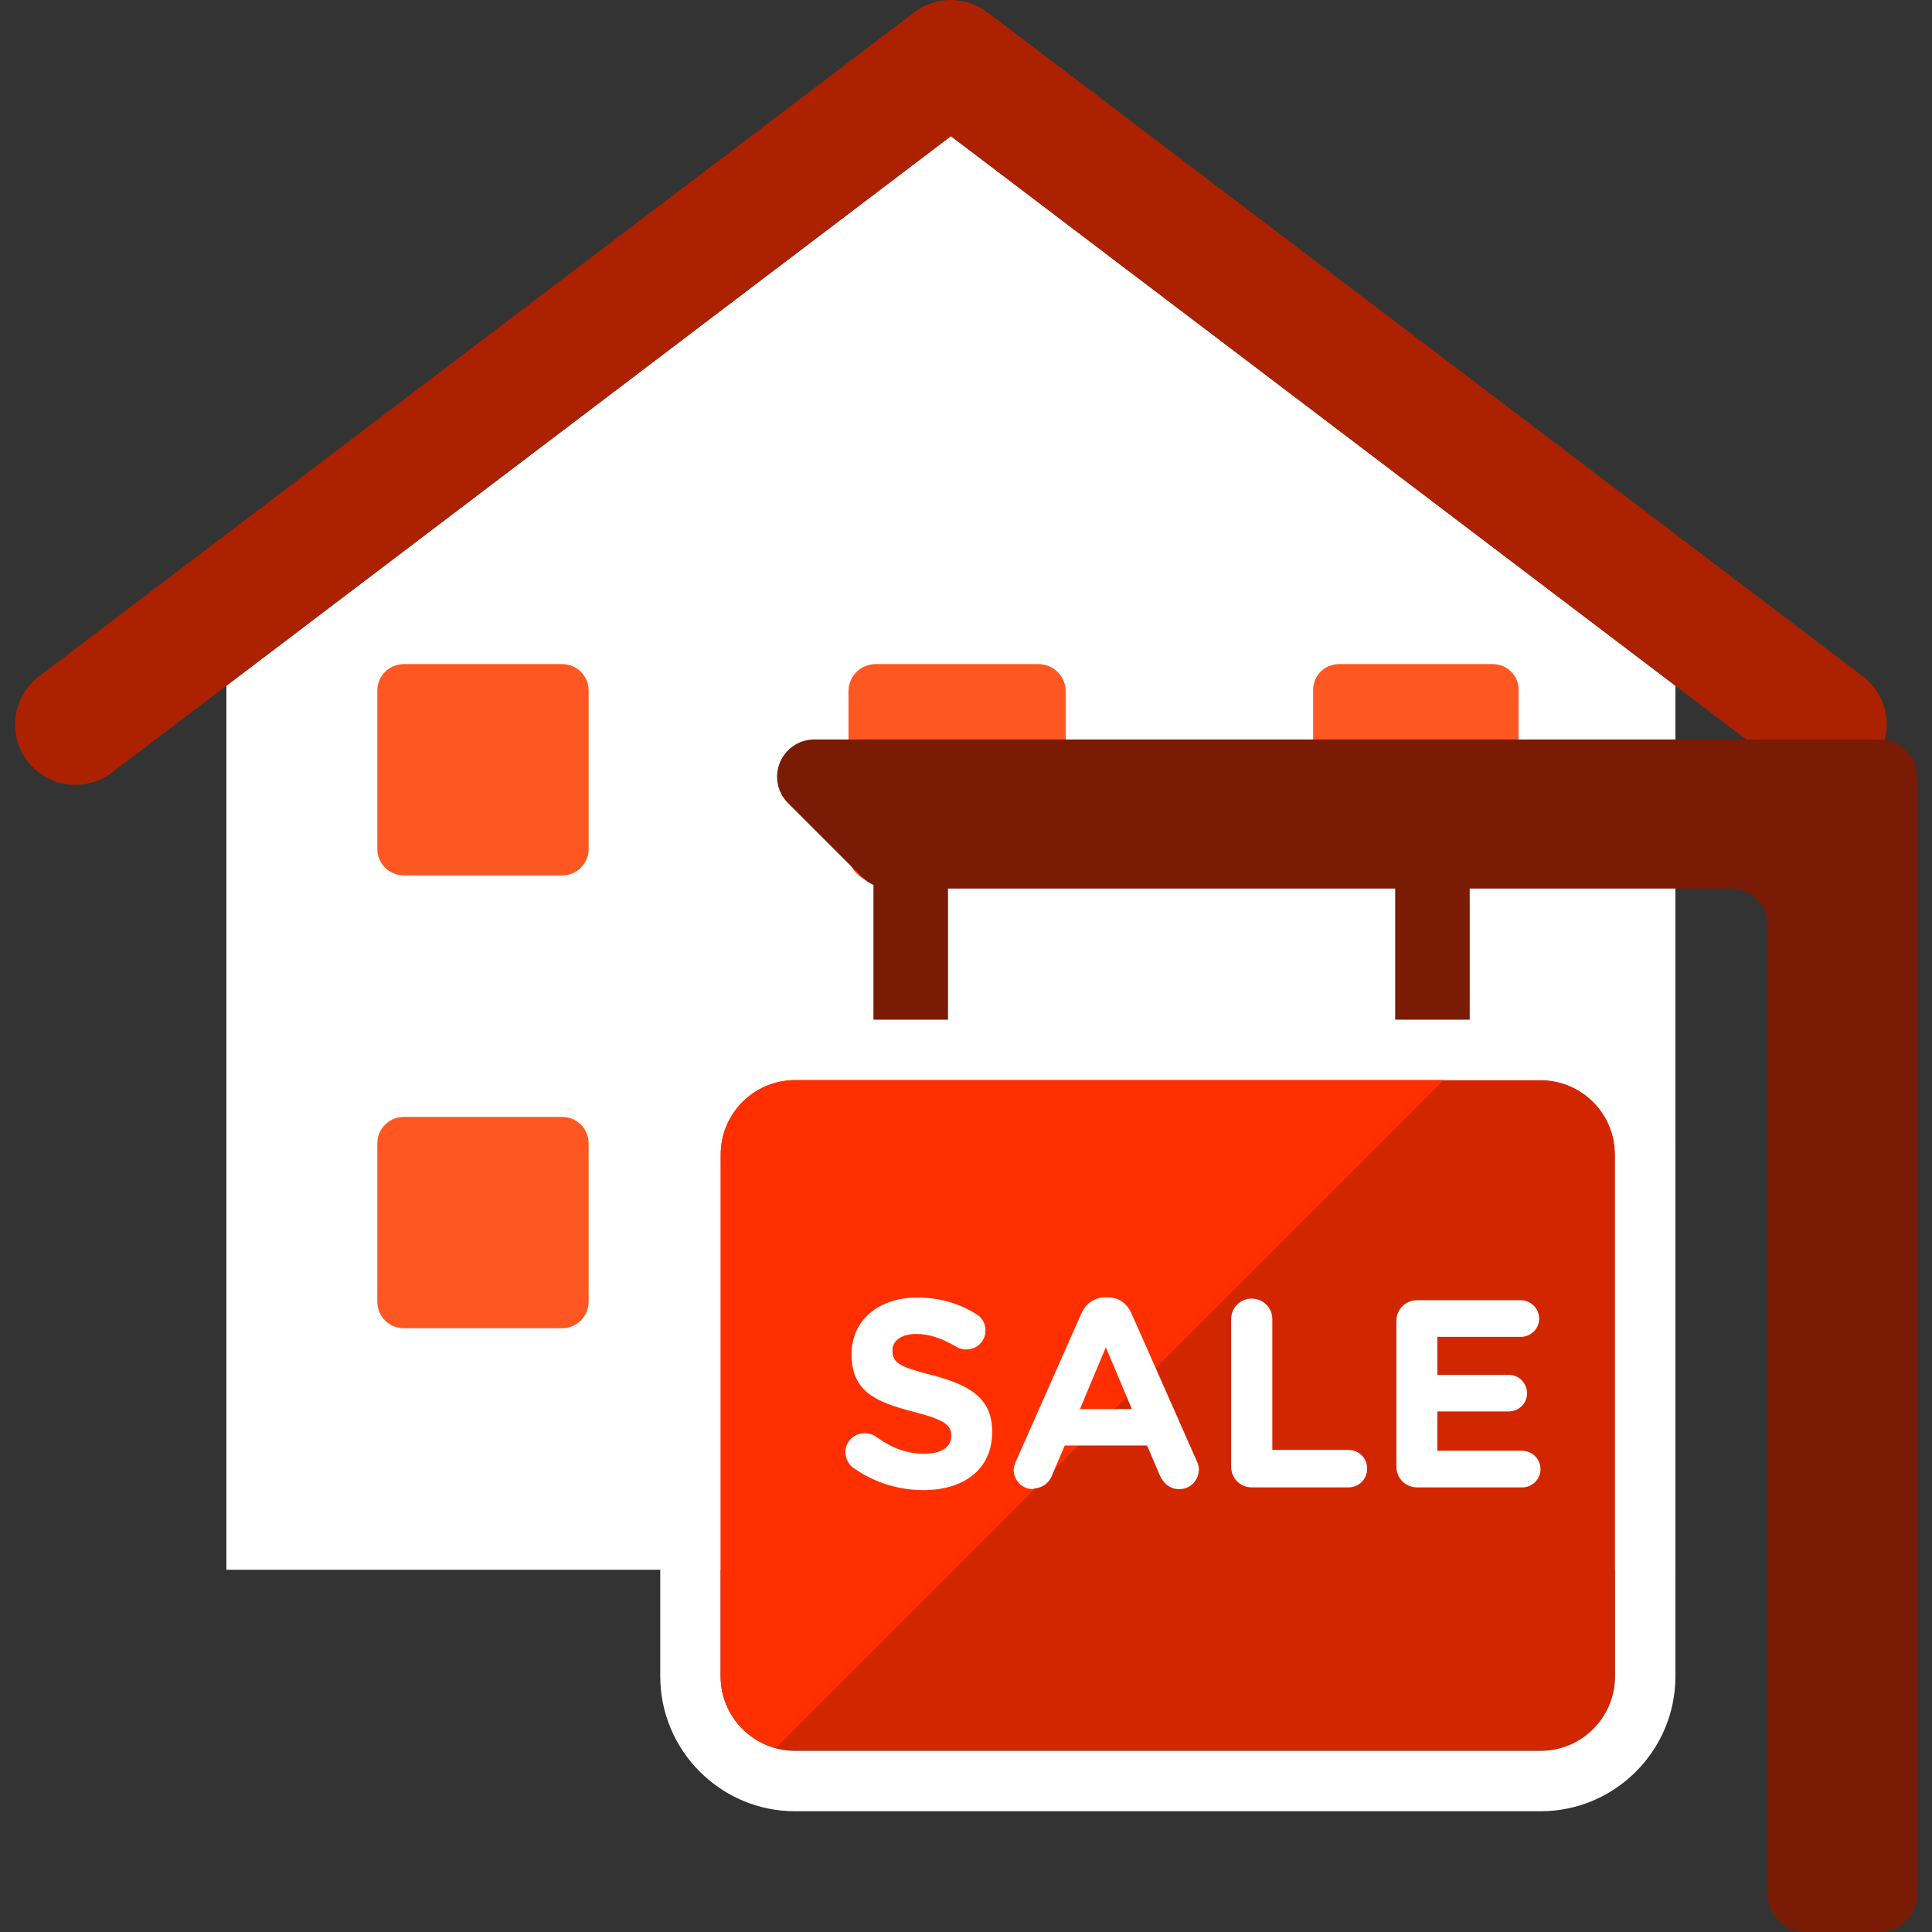
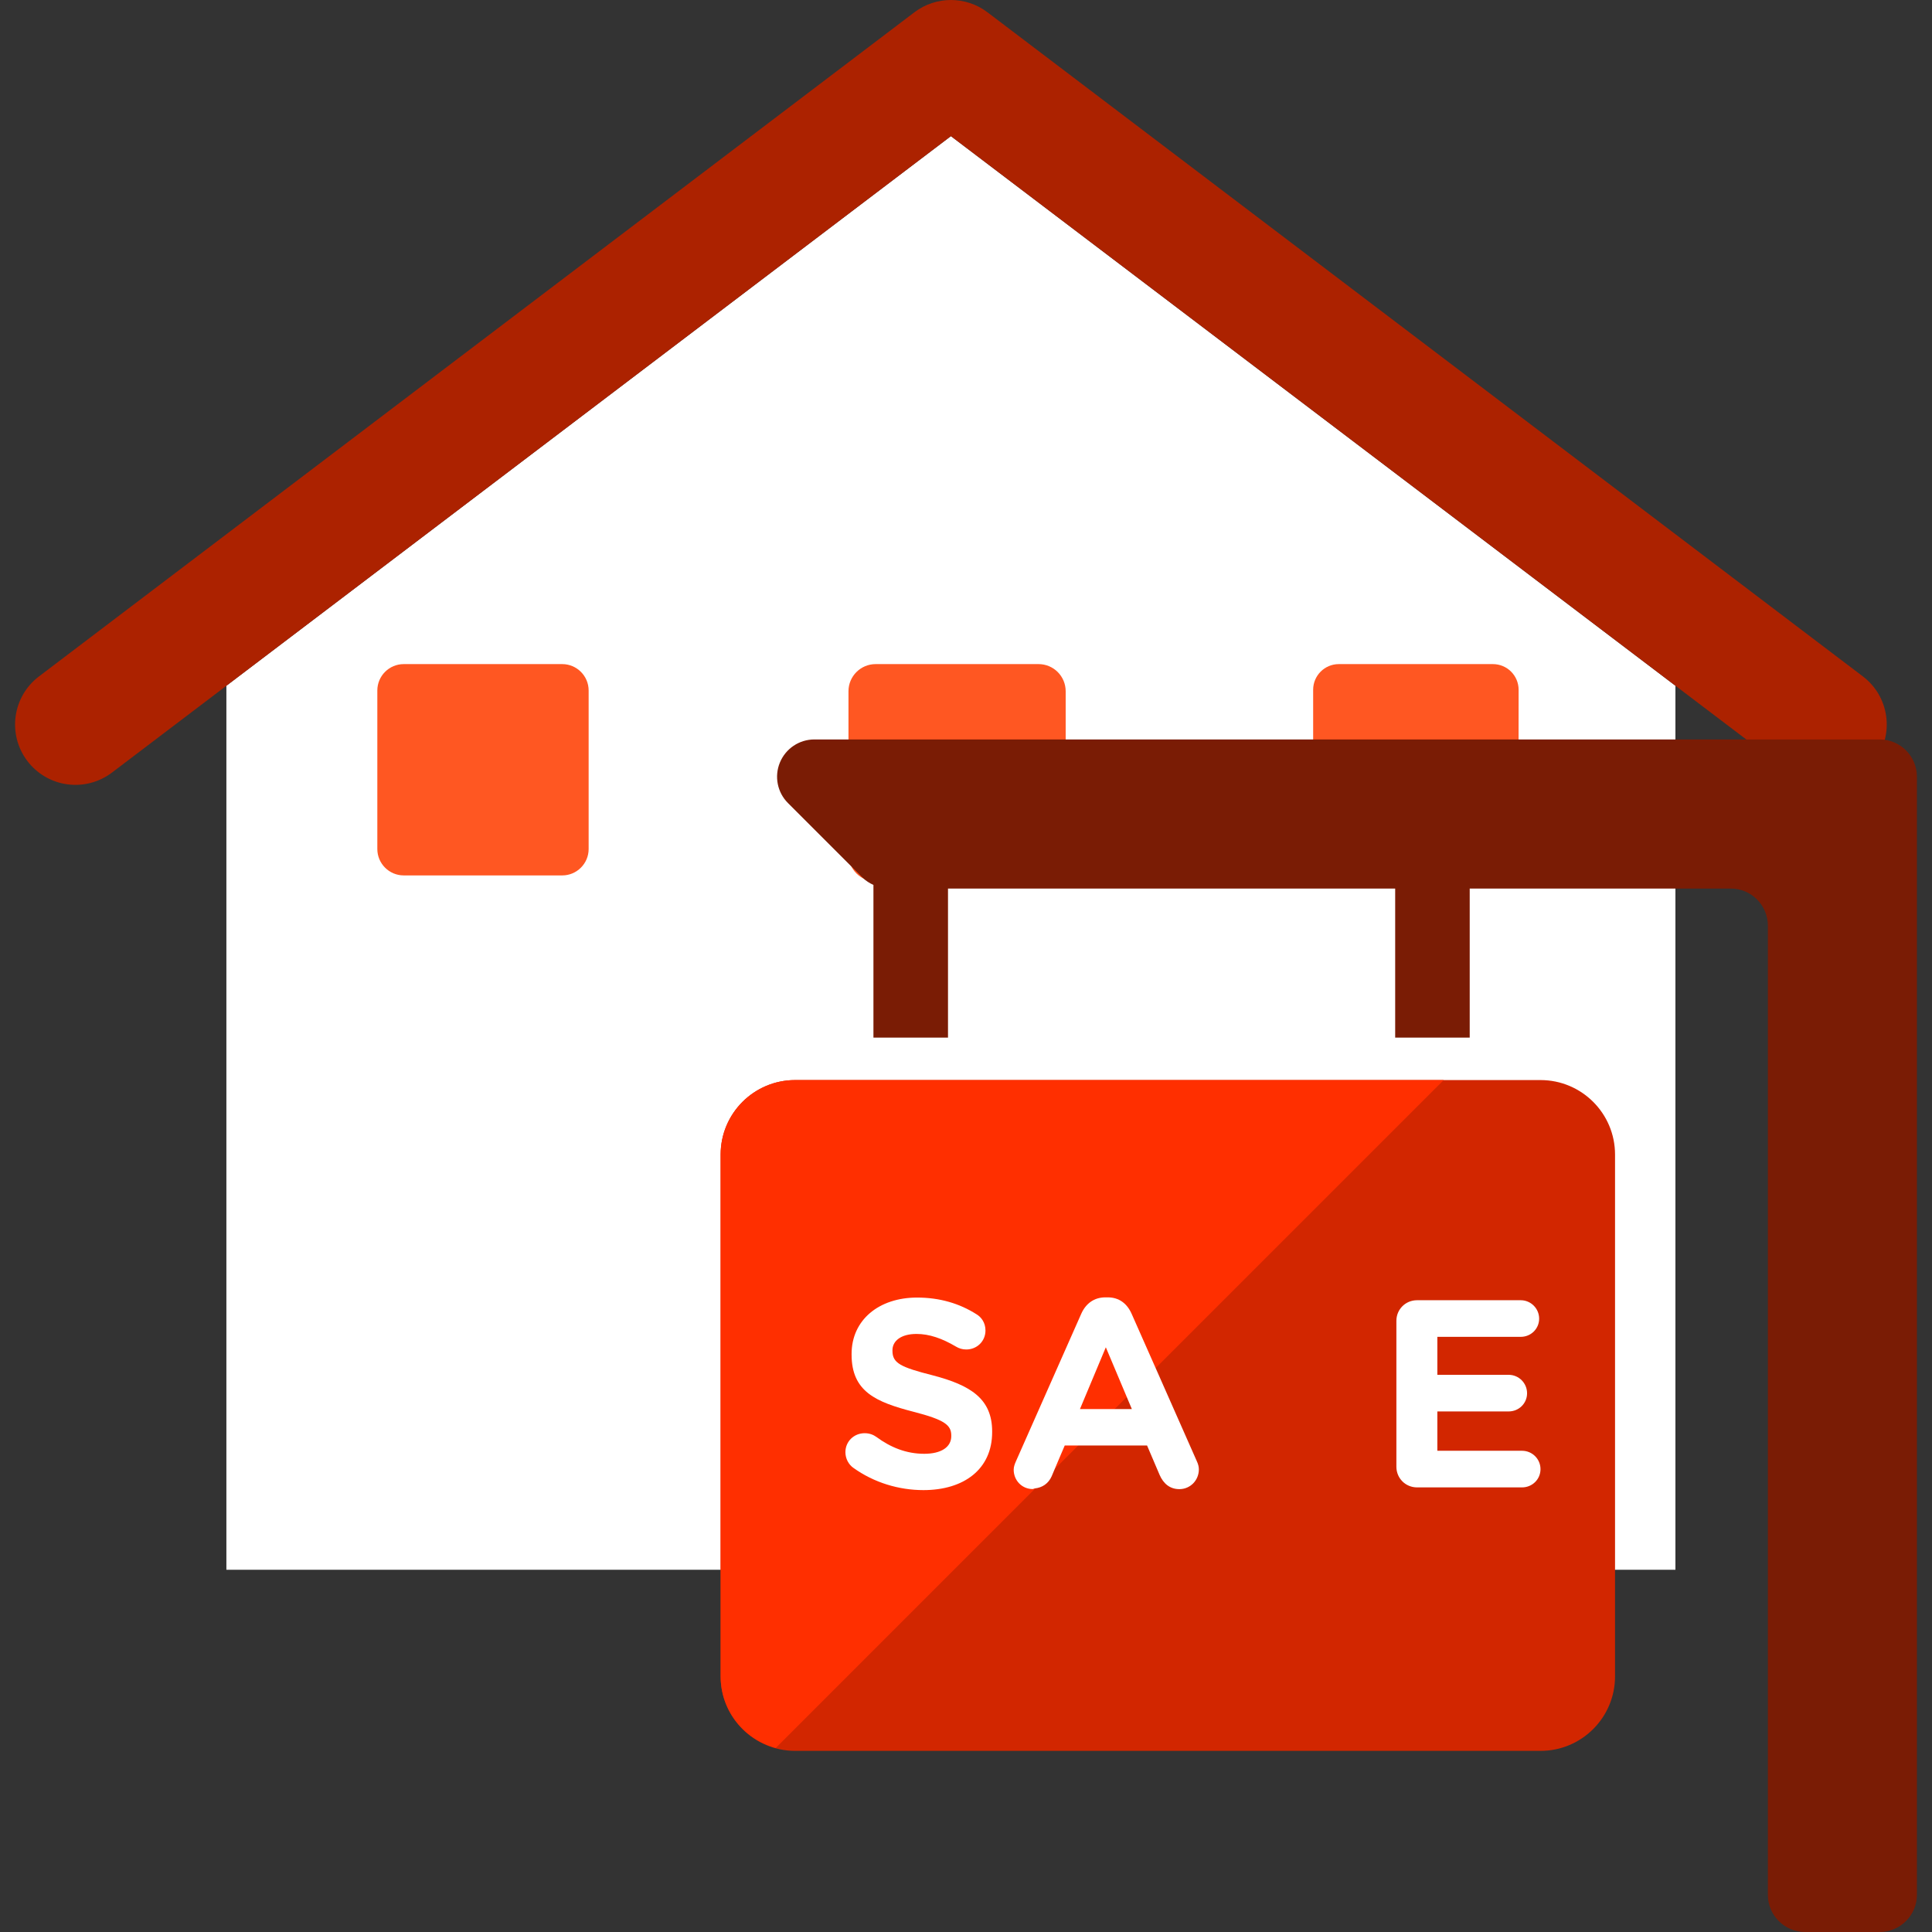
<svg xmlns="http://www.w3.org/2000/svg" version="1.1" id="Layer_1" x="0px" y="0px" viewBox="0 0 481.873 481.873" style="enable-background:new 0 0 481.873 481.873;" xml:space="preserve">
  <rect x="0" y="0" width="481.873" height="481.873" fill="#333333" stroke="none" />
  <polygon style="fill:#FFFFFF;" points="237.171,33.956 56.465,171.036 56.465,391.52 417.877,391.52 417.877,171.036 " />
  <path style="fill:#AC2200;" d="M467.526,189.8c-2.409,3.185-6.001,5.278-9.954,5.813c-3.938,0.542-7.966-0.504-11.136-2.921  L237.171,33.956L27.921,192.698c-3.185,2.409-7.198,3.464-11.151,2.921c-3.953-0.535-7.537-2.635-9.946-5.813  c-5.03-6.626-3.727-16.075,2.899-21.097L228.075,3.055c5.384-4.073,12.823-4.073,18.206,0L464.634,168.71  C471.253,173.724,472.548,183.174,467.526,189.8z" />
  <path style="fill:#7A1C05;" d="M282.347,316.226c0-24.945-20.239-45.176-45.176-45.176c-24.952,0-45.176,20.239-45.176,45.176  v75.294h90.353V316.226z" />
  <g>
    <path style="fill:#FF5722;" d="M146.818,211.755c0,3.637-2.959,6.588-6.588,6.588H100.7c-3.637,0-6.588-2.952-6.588-6.588v-39.529   c0-3.637,2.952-6.588,6.588-6.588h39.529c3.629,0,6.588,2.952,6.588,6.588V211.755z" />
-     <path style="fill:#FF5722;" d="M146.818,324.696c0,3.629-2.959,6.588-6.588,6.588H100.7c-3.637,0-6.588-2.959-6.588-6.588v-39.529   c0-3.629,2.952-6.588,6.588-6.588h39.529c3.629,0,6.588,2.959,6.588,6.588V324.696z" />
    <path style="fill:#FF5722;" d="M265.798,213.065c0,3.735-3.019,6.769-6.769,6.769H218.4c-3.742,0-6.776-3.034-6.776-6.769v-40.651   c0-3.742,3.034-6.776,6.776-6.776h40.629c3.75,0,6.769,3.034,6.769,6.776V213.065z" />
    <path style="fill:#FF5722;" d="M378.739,210.453c0,3.539-2.861,6.408-6.408,6.408h-38.408c-3.531,0-6.4-2.869-6.4-6.408v-38.415   c0-3.531,2.869-6.4,6.4-6.4h38.43c3.546,0,6.415,2.869,6.415,6.408L378.739,210.453L378.739,210.453z" />
  </g>
  <g>
    <circle style="fill:#7A1C05;" cx="259.759" cy="338.814" r="7.529" />
    <path style="fill:#7A1C05;" d="M468.821,184.431h-27.881H203.115c-3.765,0-7.145,2.266-8.591,5.745   c-1.438,3.471-0.648,7.469,2.018,10.127l18.59,18.59c0.783,0.783,1.732,1.37,2.718,1.822v38.084h18.598v-37.18h111.533v37.18h18.59   v-37.18h65.092c5.15,0,9.276,4.164,9.276,9.291v241.672c0,5.15,4.179,9.291,9.291,9.291h18.59c5.128,0,9.291-4.164,9.291-9.291   V193.722C478.112,188.595,473.948,184.431,468.821,184.431z" />
  </g>
  <path style="fill:#D22600;" d="M402.818,418.106c0,10.27-8.32,18.59-18.59,18.59H198.327c-10.263,0-18.59-8.32-18.59-18.59V287.976  c0-10.263,8.32-18.59,18.59-18.59h185.901c10.263,0,18.59,8.312,18.59,18.59V418.106z" />
-   <path style="fill:#FFFFFF;" d="M384.228,269.385c10.263,0,18.59,8.312,18.59,18.59v130.131c0,10.27-8.32,18.59-18.59,18.59H198.327  c-10.263,0-18.59-8.32-18.59-18.59V287.976c0-10.263,8.32-18.59,18.59-18.59H384.228 M384.228,254.327H198.327  c-18.552,0-33.649,15.096-33.649,33.649v130.131c0,18.552,15.096,33.649,33.649,33.649h185.901  c18.552,0,33.649-15.096,33.649-33.649V287.976C417.877,269.423,402.78,254.327,384.228,254.327L384.228,254.327z" />
  <path style="fill:#FF2F00;" d="M198.327,269.385c-10.263,0-18.59,8.312-18.59,18.59v130.131c0,8.584,5.843,15.729,13.749,17.867  l166.596-166.588L198.327,269.385L198.327,269.385z" />
  <g>
    <path style="fill:#FFFFFF;" d="M288.198,341.126l-5.971-13.485c-1.129-2.53-3.132-4.058-5.926-4.058h-0.602   c-2.801,0-4.864,1.528-6.001,4.058l-16.264,36.736c-0.339,0.745-0.602,1.453-0.602,2.191c0,2.665,2.056,4.826,4.736,4.826   c0.203,0,0.346-0.158,0.527-0.158c1.867-0.188,3.411-1.22,4.209-3.027l0.851-2.025l2.409-5.655h3.245h17.288l3.132,7.341   c0.934,2.131,2.53,3.546,4.924,3.546c2.733,0,4.864-2.206,4.864-4.939c0-0.663-0.181-1.333-0.52-2.056L288.198,341.126z    M277.875,351.441h-8.516l6.453-15.405l5.18,12.296l1.31,3.11L277.875,351.441L277.875,351.441z" />
-     <path style="fill:#FFFFFF;" d="M336.333,361.636h-18.997v-32.602c0-2.869-2.266-5.135-5.135-5.135s-5.135,2.266-5.135,5.135v36.796   c0,2.869,2.266,5.15,5.135,5.15h24.132c2.605,0,4.661-2.056,4.661-4.676C340.994,363.699,338.938,361.636,336.333,361.636z" />
    <path style="fill:#FFFFFF;" d="M379.627,361.847H358.5v-9.811h17.784c2.545,0,4.593-2.003,4.593-4.533s-2.048-4.6-4.593-4.6H358.5   v-9.472h20.796c2.537,0,4.593-2.003,4.593-4.533s-2.056-4.6-4.593-4.6h-25.864c-2.869,0-5.15,2.274-5.15,5.135v36.397   c0,2.869,2.281,5.15,5.15,5.15h26.195c2.537,0,4.6-2.01,4.6-4.548C384.228,363.902,382.165,361.847,379.627,361.847z" />
    <path style="fill:#FFFFFF;" d="M232.661,343.038c-8.064-2.048-10.067-3.049-10.067-6.121v-0.151c0-2.266,2.056-4.058,6.001-4.058   c3.2,0,6.4,1.122,9.796,3.132c0.798,0.474,1.604,0.745,2.605,0.745c2.665,0,4.796-2.048,4.796-4.736   c0-2.01-1.107-3.396-2.266-4.066c-4.194-2.665-9.133-4.149-14.795-4.149c-9.532,0-16.331,5.602-16.331,14.057v0.158   c0,9.254,6.069,11.844,15.465,14.276c7.8,2.01,9.397,3.328,9.397,5.926v0.151c0,2.733-2.53,4.397-6.731,4.397   c-4.54,0-8.403-1.604-11.934-4.194c-0.67-0.474-1.604-0.941-2.936-0.941c-2.665,0-4.804,2.048-4.804,4.736   c0,1.604,0.798,3.049,1.935,3.87c5.195,3.735,11.407,5.587,17.536,5.587c10.059,0,17.129-5.188,17.129-14.456v-0.158   C247.464,348.904,242.125,345.508,232.661,343.038z" />
  </g>
  <g>
</g>
  <g>
</g>
  <g>
</g>
  <g>
</g>
  <g>
</g>
  <g>
</g>
  <g>
</g>
  <g>
</g>
  <g>
</g>
  <g>
</g>
  <g>
</g>
  <g>
</g>
  <g>
</g>
  <g>
</g>
  <g>
</g>
</svg>